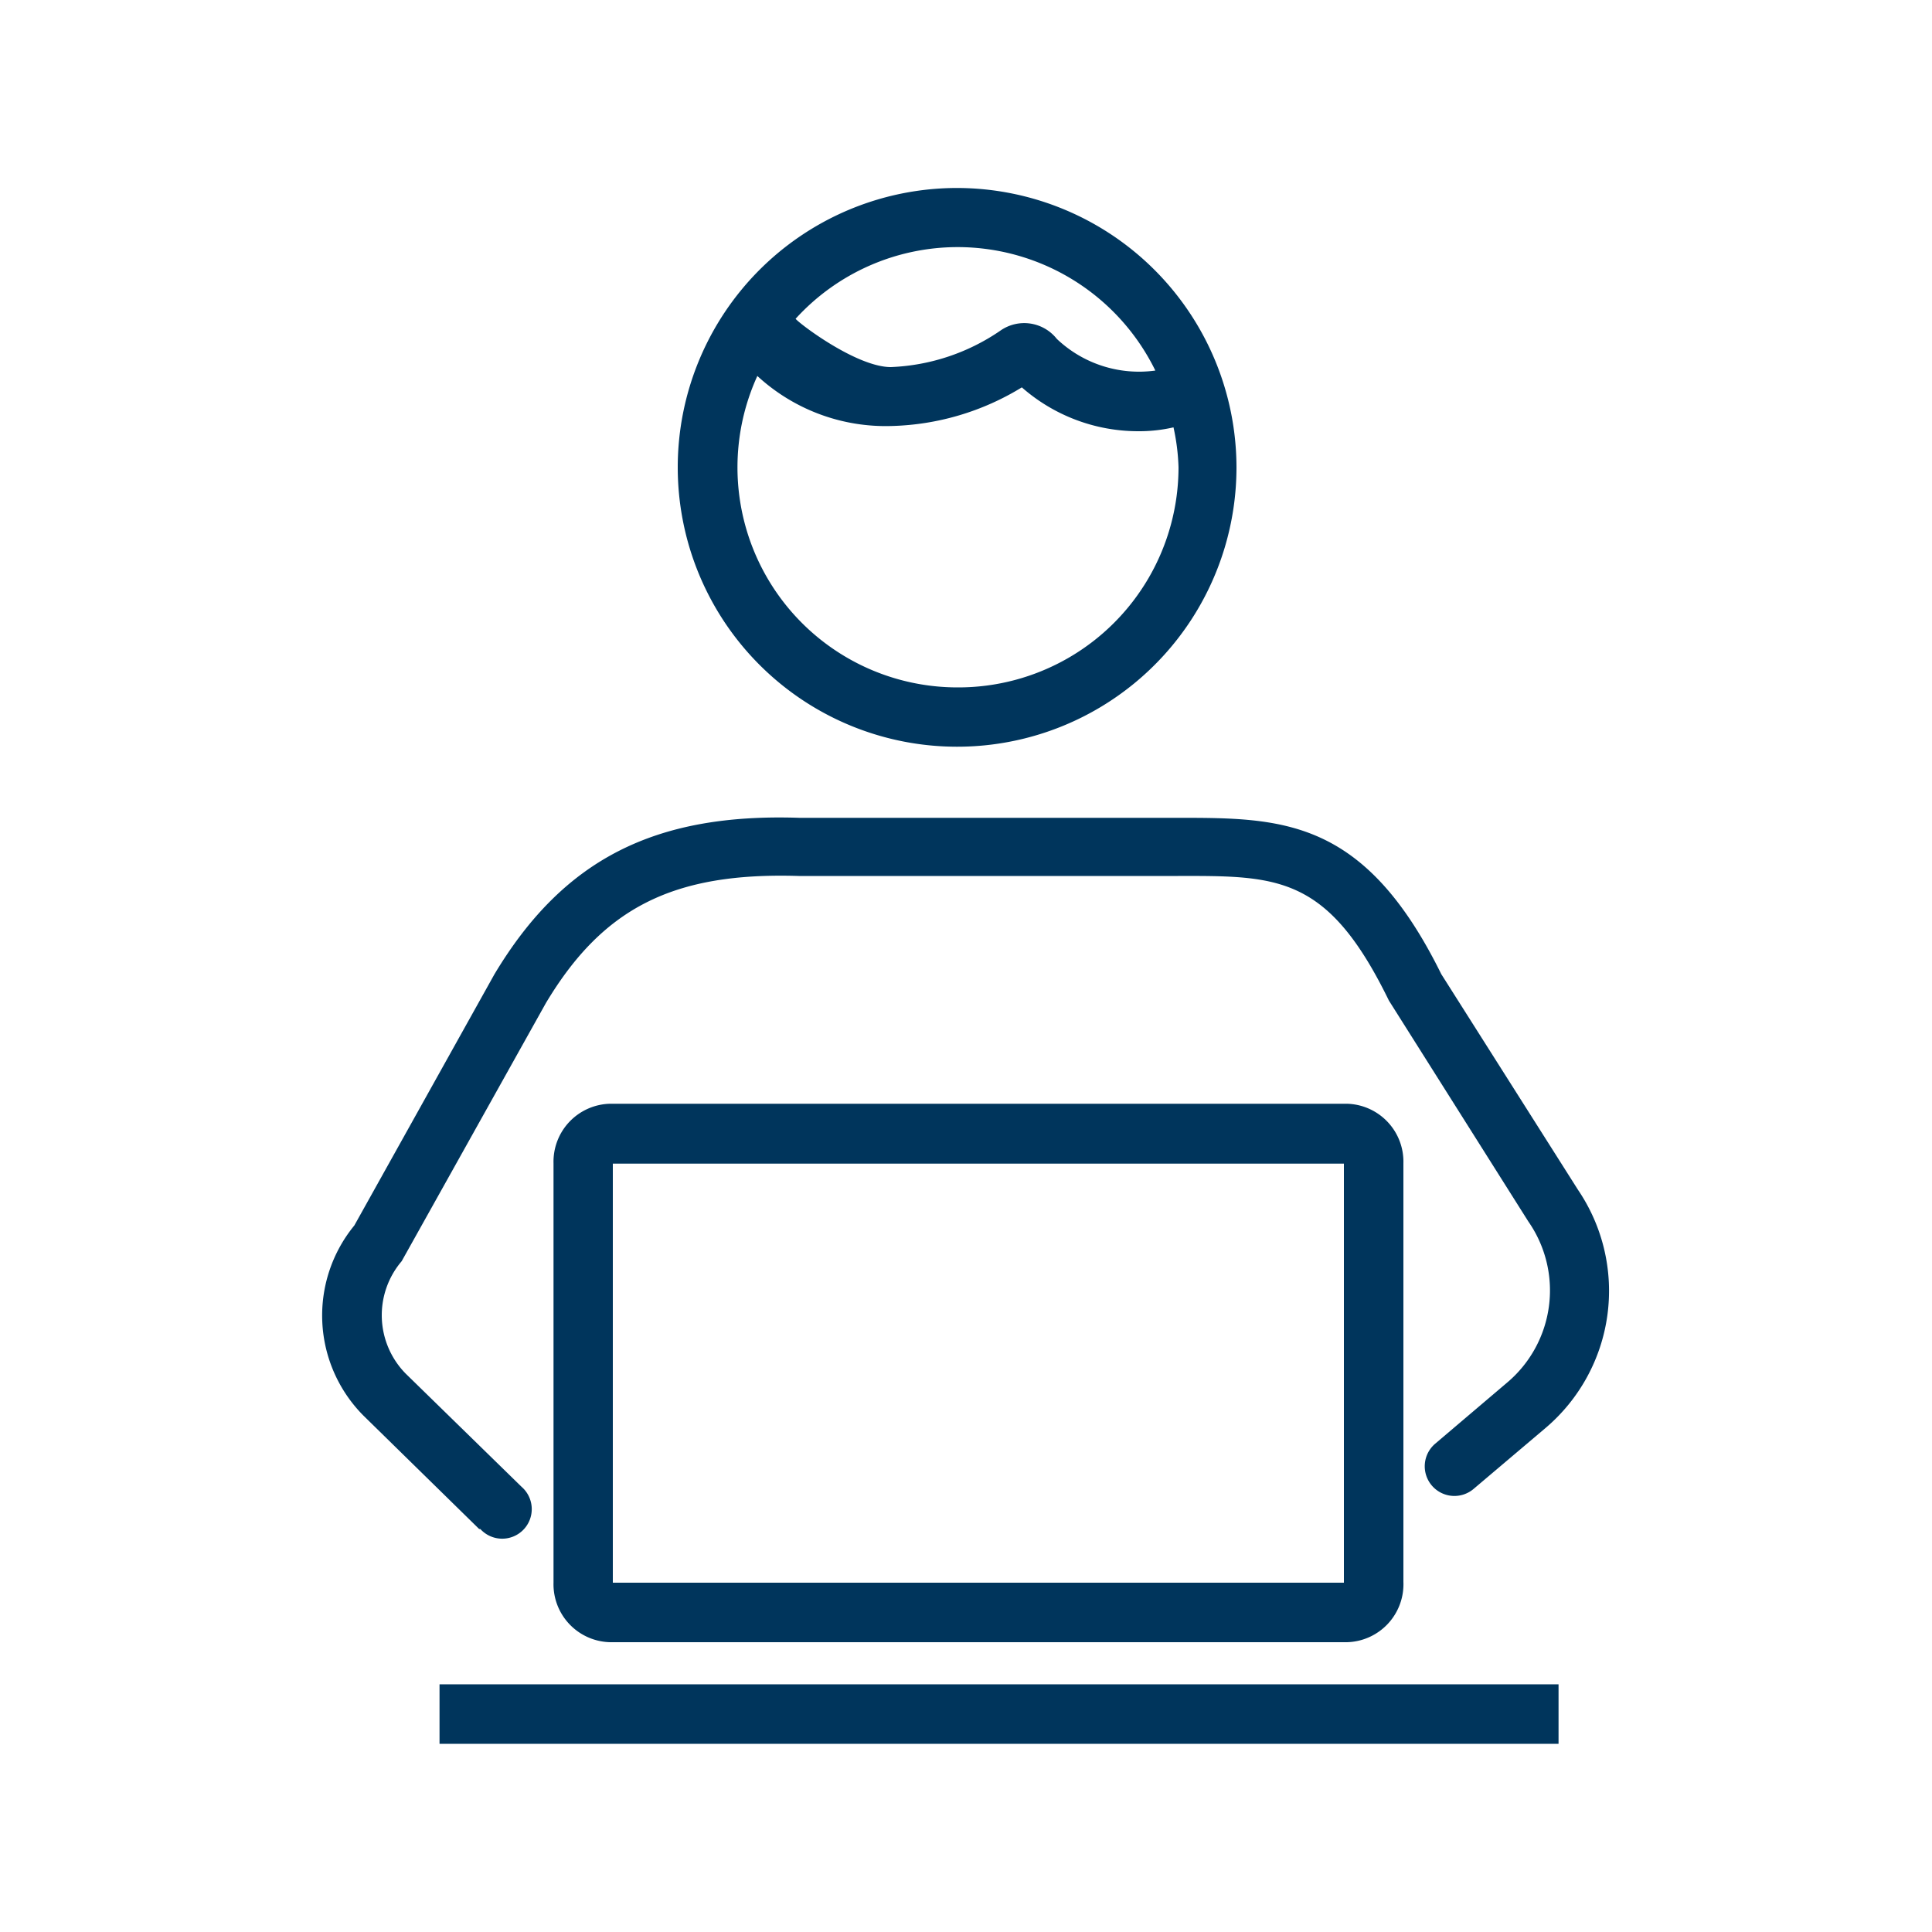
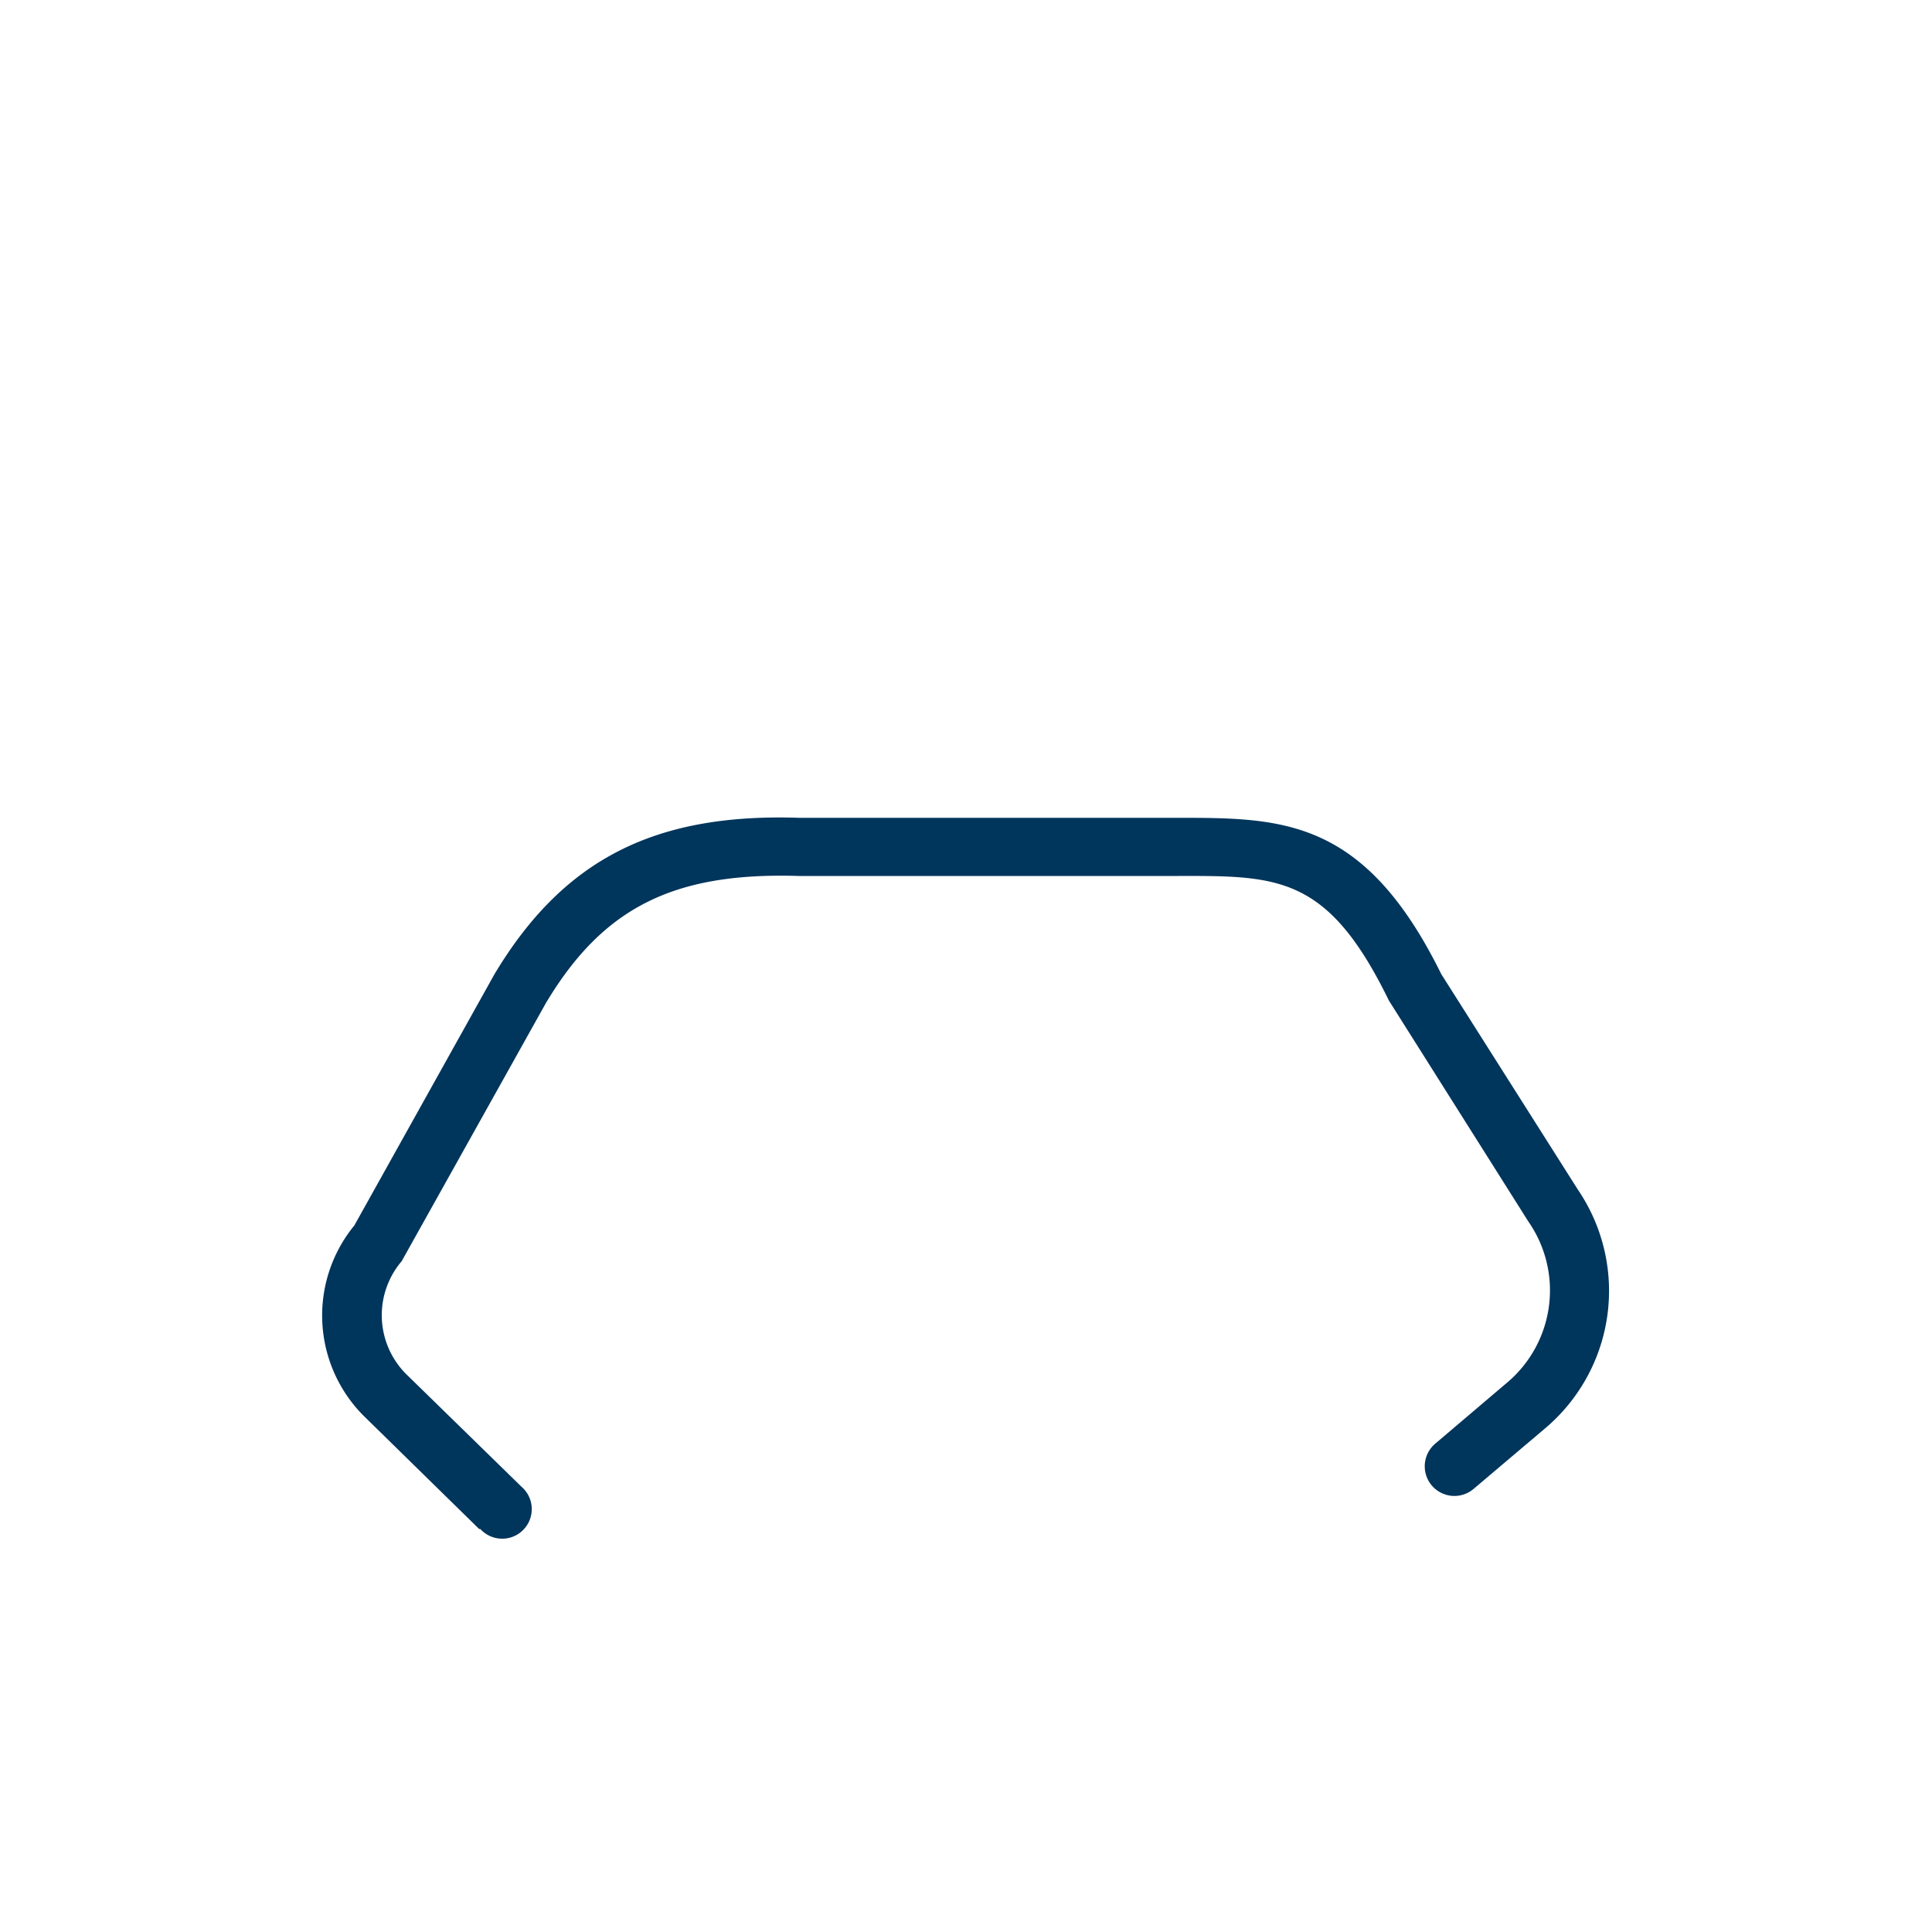
<svg xmlns="http://www.w3.org/2000/svg" viewBox="0 0 100 100">
  <defs>
    <style>.cls-1{fill:#00355c;}</style>
  </defs>
  <title>work-permits</title>
  <g id="Layer_2" data-name="Layer 2">
-     <path class="cls-1" d="M69.72,85H31.57a3,3,0,0,1-2.92-3.08V60.21a3,3,0,0,1,2.92-3.08H69.72a3,3,0,0,1,2.92,3.08V81.88A3,3,0,0,1,69.72,85Zm-38-24.77,0,21.69v0H69.56l0-21.69Z" />
    <path class="cls-1" d="M24.8,79.14l-6-5.88a7.35,7.35,0,0,1-.46-9.83l7.25-13c3.56-5.94,8.28-8.35,15.78-8.1H60.92c5.44,0,9.69,0,13.68,8.09l7.08,11.17A9.31,9.31,0,0,1,80,73.91l-3.72,3.15a1.53,1.53,0,1,1-2-2.33L78,71.57a6.24,6.24,0,0,0,1.11-8.34L71.89,51.79c-3.16-6.48-5.73-6.46-10.92-6.45H41.34c-6.47-.2-10.12,1.63-13.08,6.57L20.79,65.28A4.31,4.31,0,0,0,21,71.1l6,5.86a1.53,1.53,0,1,1-2.14,2.18Z" />
-     <rect class="cls-1" x="22.75" y="87.18" width="57.92" height="3.08" />
-     <path class="cls-1" d="M49.57,9.73A14.46,14.46,0,1,0,64,24.19,14.48,14.48,0,0,0,49.57,9.73Zm0,3.06A11.4,11.4,0,0,1,59.8,19.18a6.18,6.18,0,0,1-5.1-1.64,2.15,2.15,0,0,0-2.93-.42A10.76,10.76,0,0,1,46.11,19c-1.77,0-4.73-2.24-4.93-2.5A11.35,11.35,0,0,1,49.57,12.79Zm0,22.79A11.39,11.39,0,0,1,39.2,19.46a9.8,9.8,0,0,0,6.94,2.59,13.54,13.54,0,0,0,6.75-2,9.13,9.13,0,0,0,6,2.27,7.93,7.93,0,0,0,1.85-.2A11.05,11.05,0,0,1,61,24.19,11.4,11.4,0,0,1,49.57,35.58Z" />
  </g>
</svg>